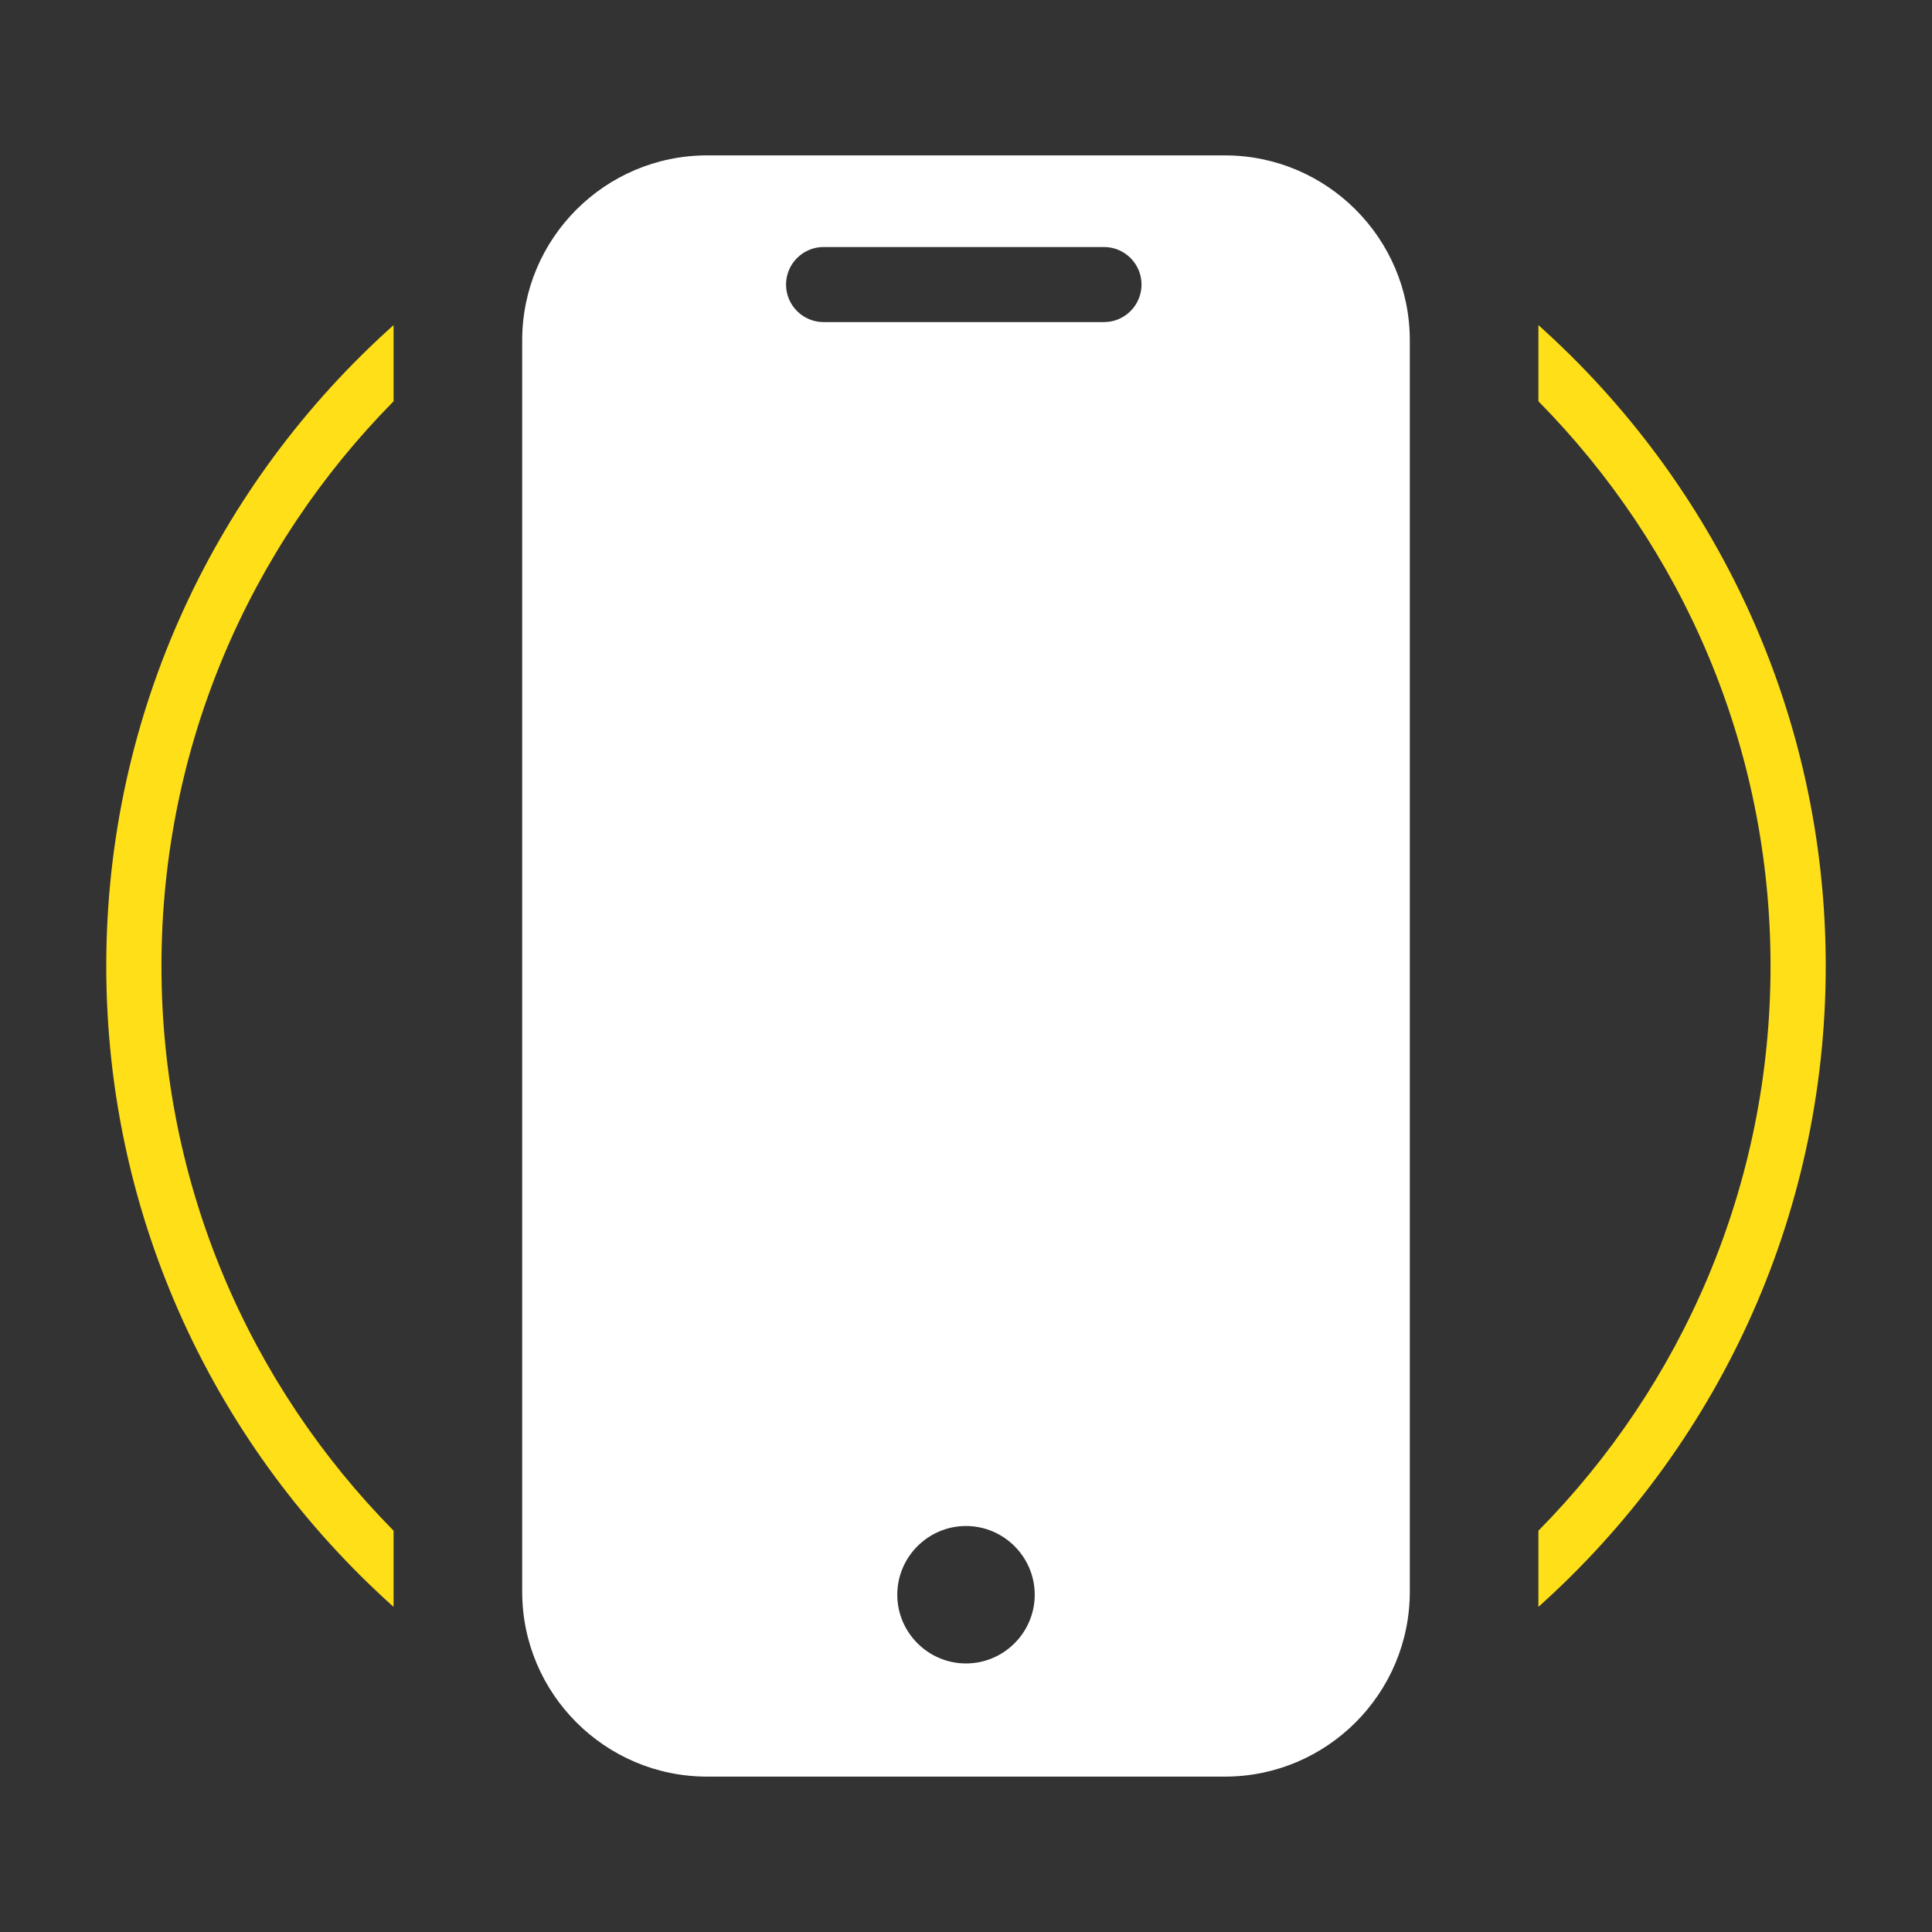
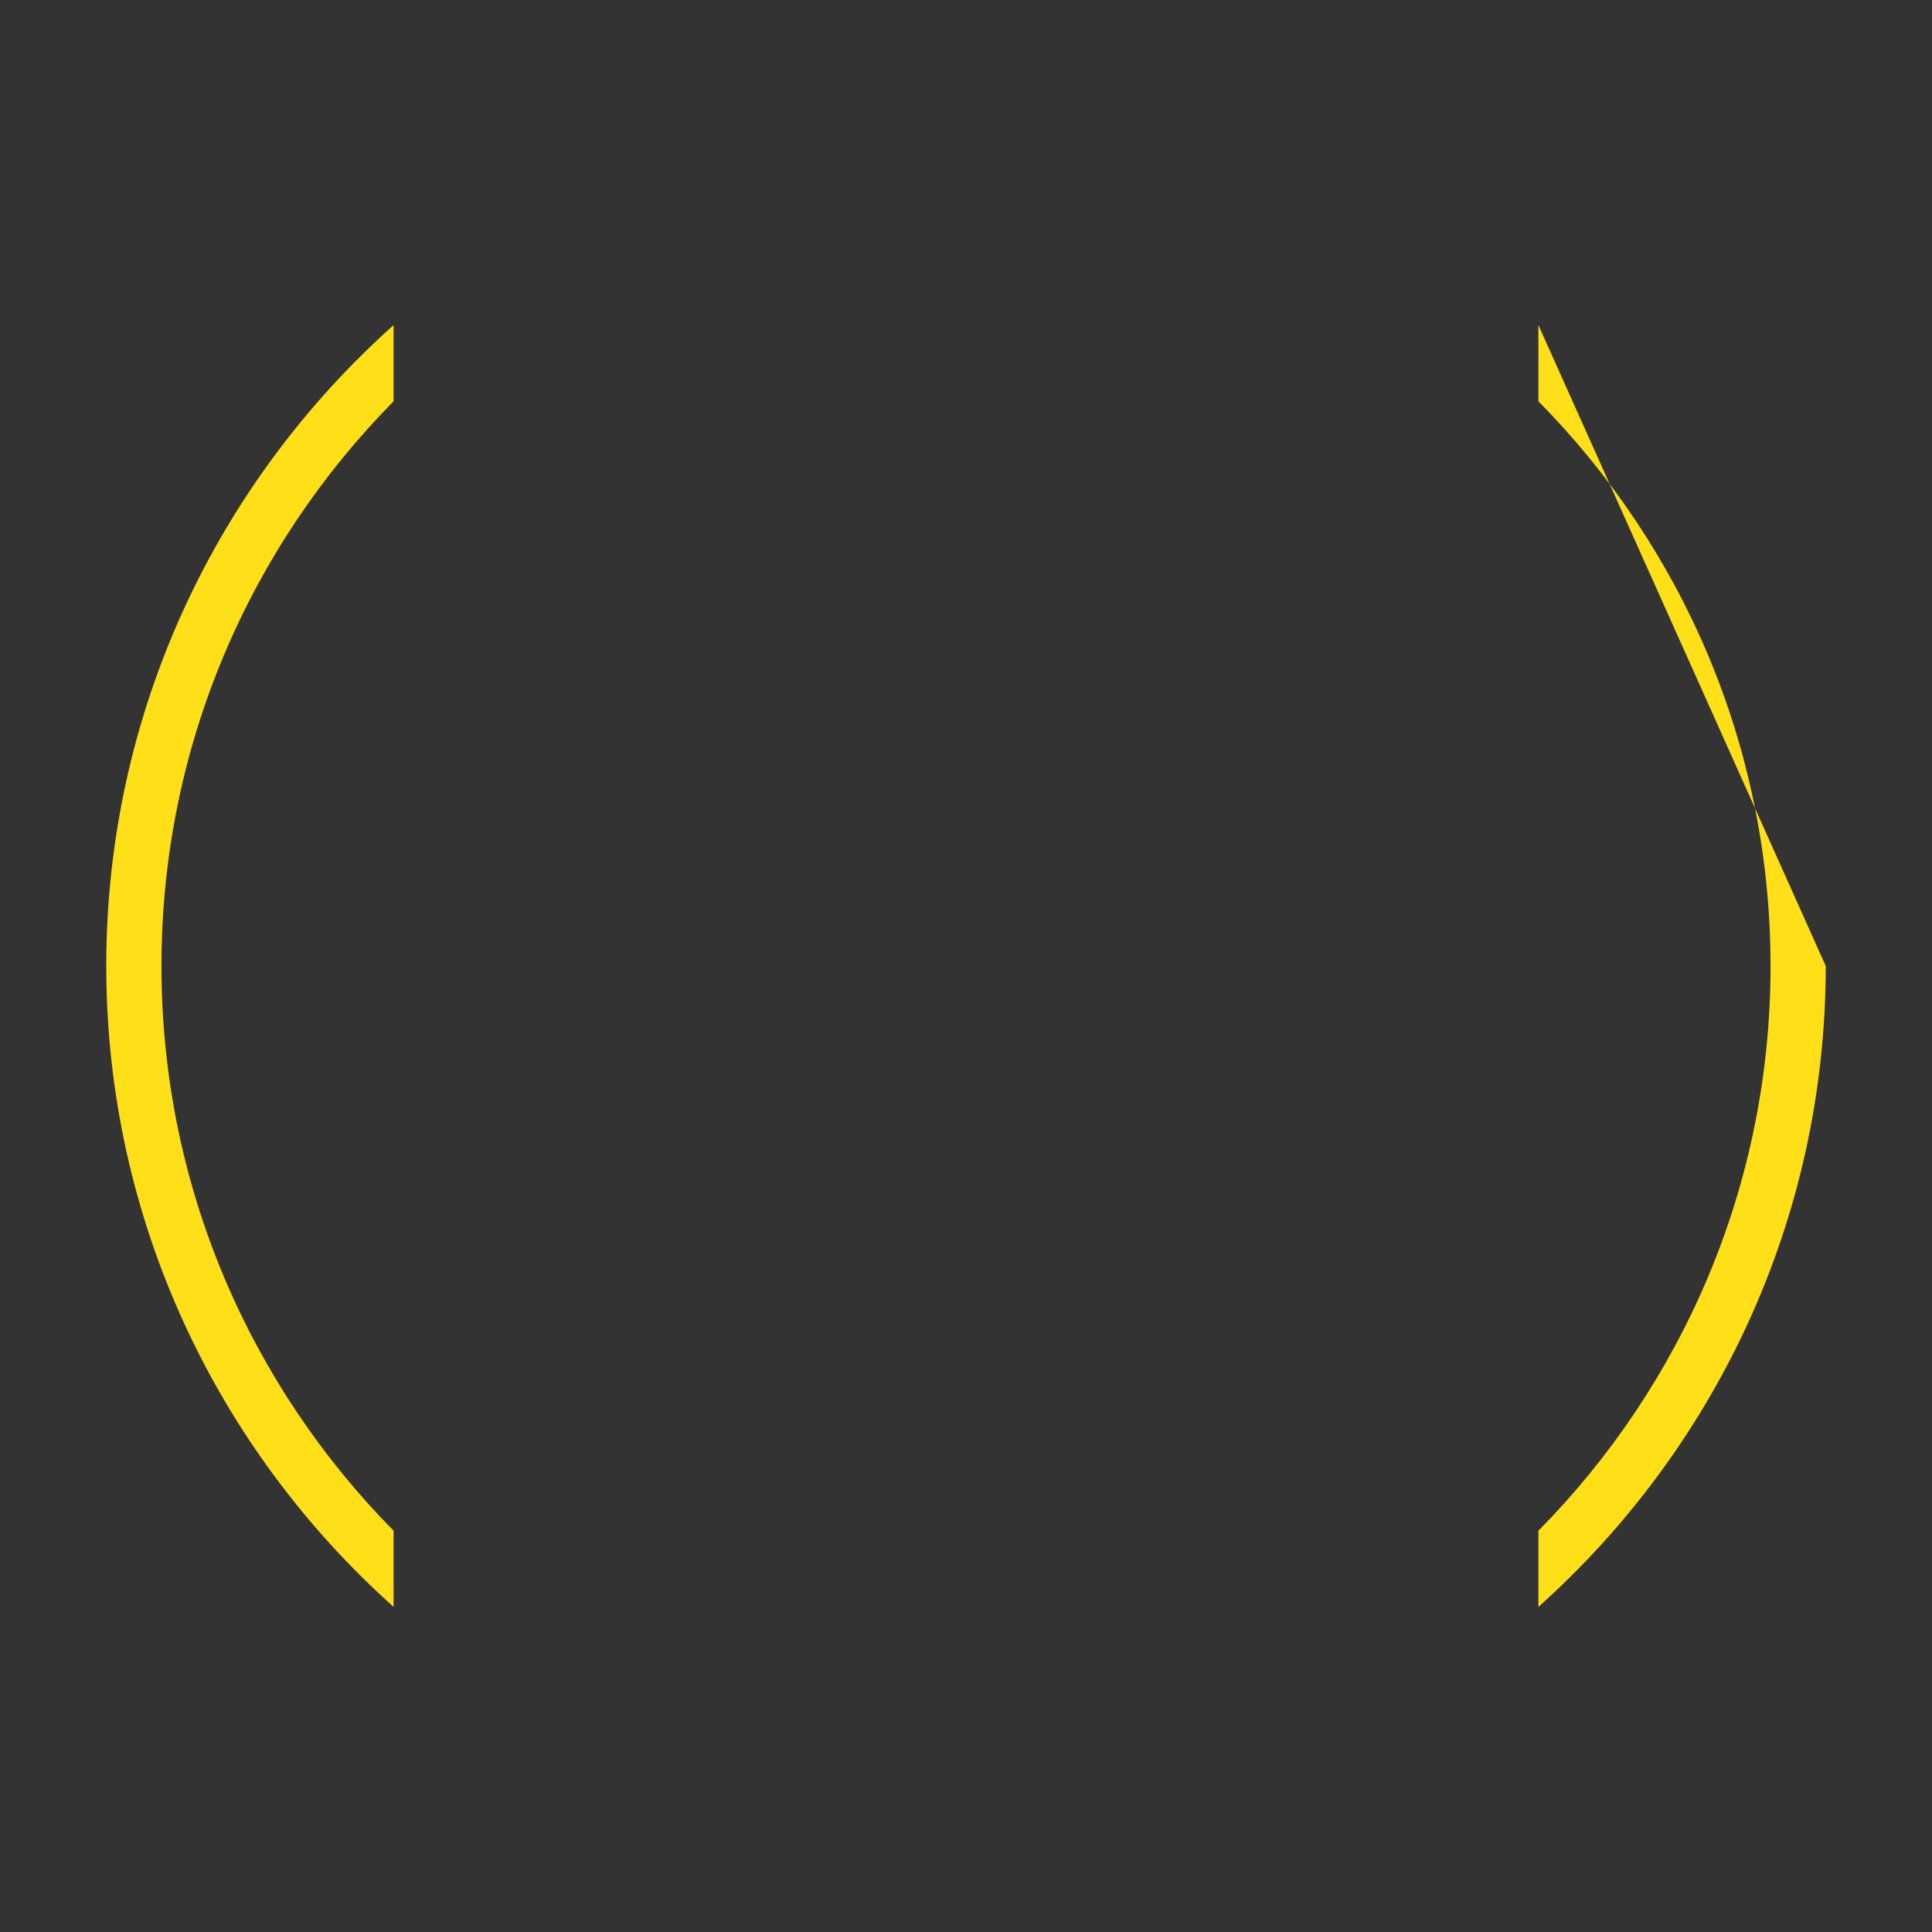
<svg xmlns="http://www.w3.org/2000/svg" id="Ebene_3" width="70" height="70" viewBox="0 0 70 70">
  <rect x="0" y="0" width="70" height="70" fill="#333333" stroke="none" />
  <defs>
    <style>.cls-1{fill:#ffdf18;}.cls-2{fill:#fff;}</style>
  </defs>
  <g>
-     <path class="cls-1" d="M55.74,11.78v2.76c5.2,5.27,8.41,12.49,8.41,20.46s-3.21,15.19-8.41,20.46v2.76c6.38-5.71,10.41-14,10.41-23.22s-4.03-17.51-10.41-23.22Z" />
+     <path class="cls-1" d="M55.74,11.78v2.76c5.2,5.27,8.41,12.49,8.41,20.46s-3.21,15.19-8.41,20.46v2.76c6.38-5.71,10.41-14,10.41-23.22Z" />
    <path class="cls-1" d="M14.26,55.46c-5.2-5.27-8.41-12.49-8.41-20.46s3.21-15.19,8.41-20.46v-2.76C7.87,17.49,3.85,25.78,3.85,35s4.03,17.51,10.41,23.22v-2.76Z" />
  </g>
-   <path class="cls-2" d="M44.38,5.63H25.62c-3.7,0-6.7,3.01-6.7,6.7V57.67c0,3.7,3.01,6.7,6.7,6.7h18.76c3.7,0,6.7-3.01,6.7-6.7V12.33c0-3.7-3.01-6.7-6.7-6.7Zm-6.89,52.15c0,1.37-1.12,2.49-2.49,2.49s-2.49-1.12-2.49-2.49,1.12-2.49,2.49-2.49,2.49,1.12,2.49,2.49ZM28.48,10.31c0-.75,.61-1.36,1.36-1.36h10.16c.75,0,1.36,.61,1.36,1.36s-.61,1.36-1.36,1.36h-10.16c-.75,0-1.36-.61-1.36-1.36Z" />
</svg>